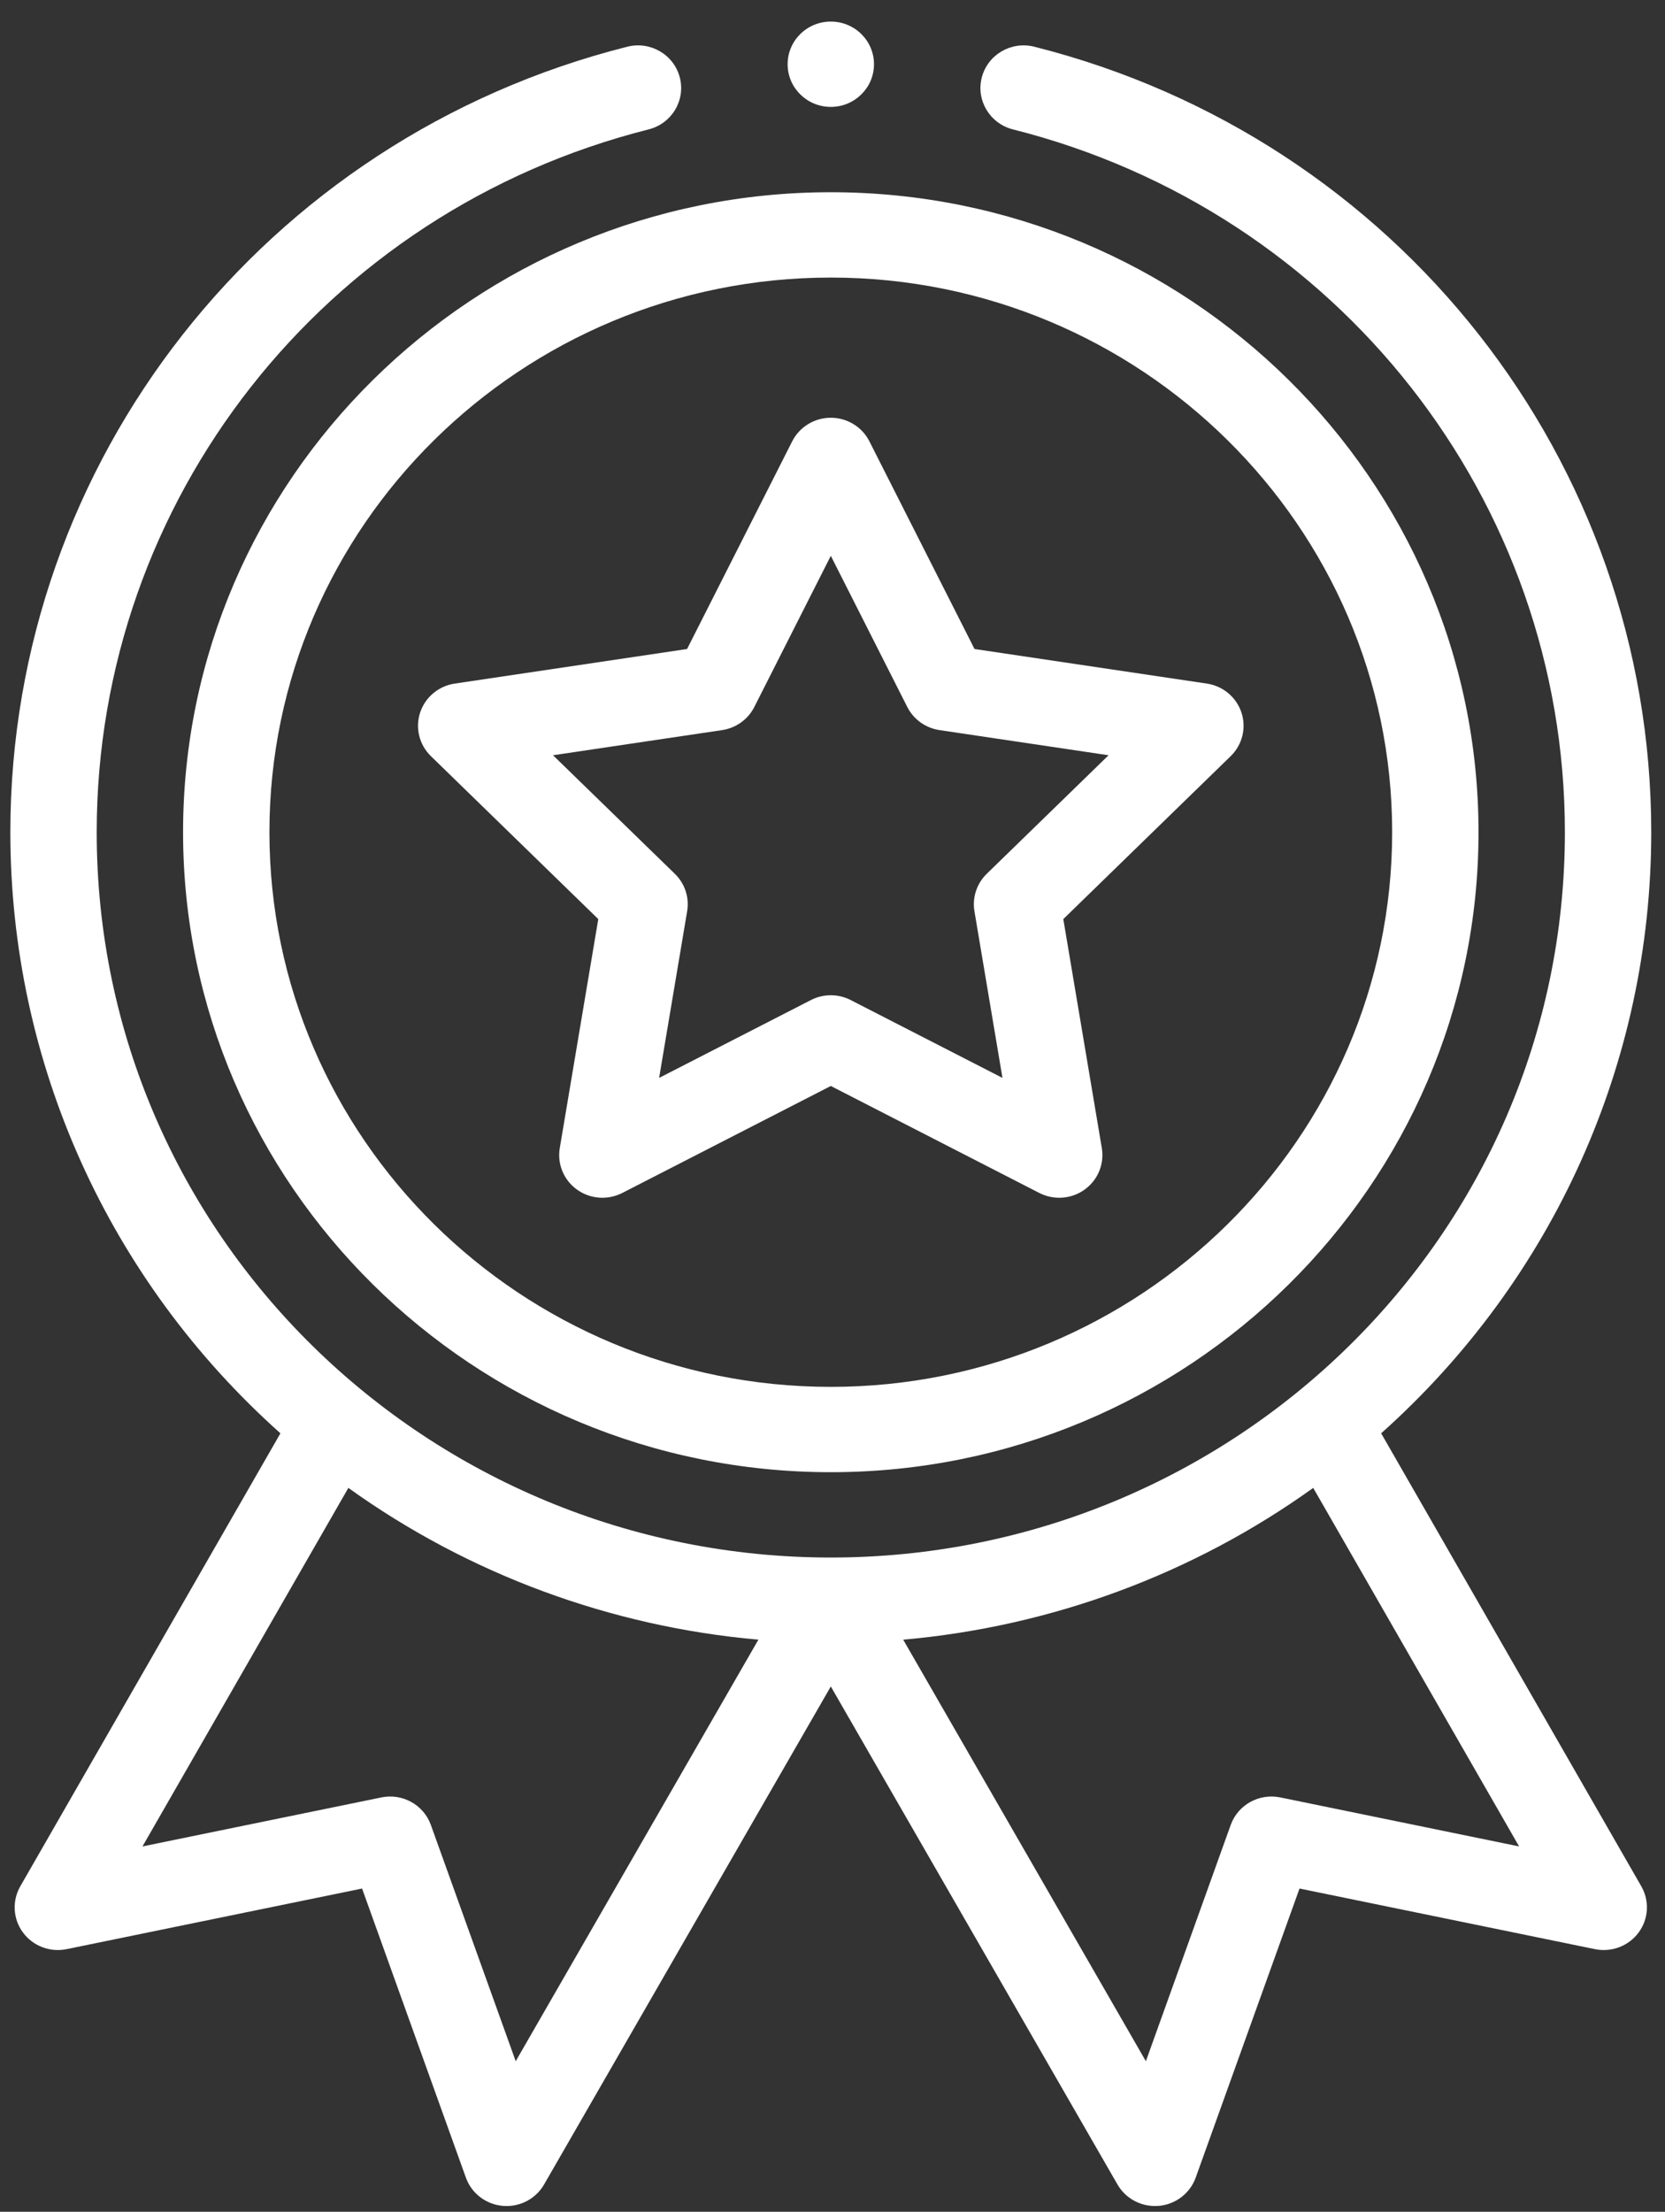
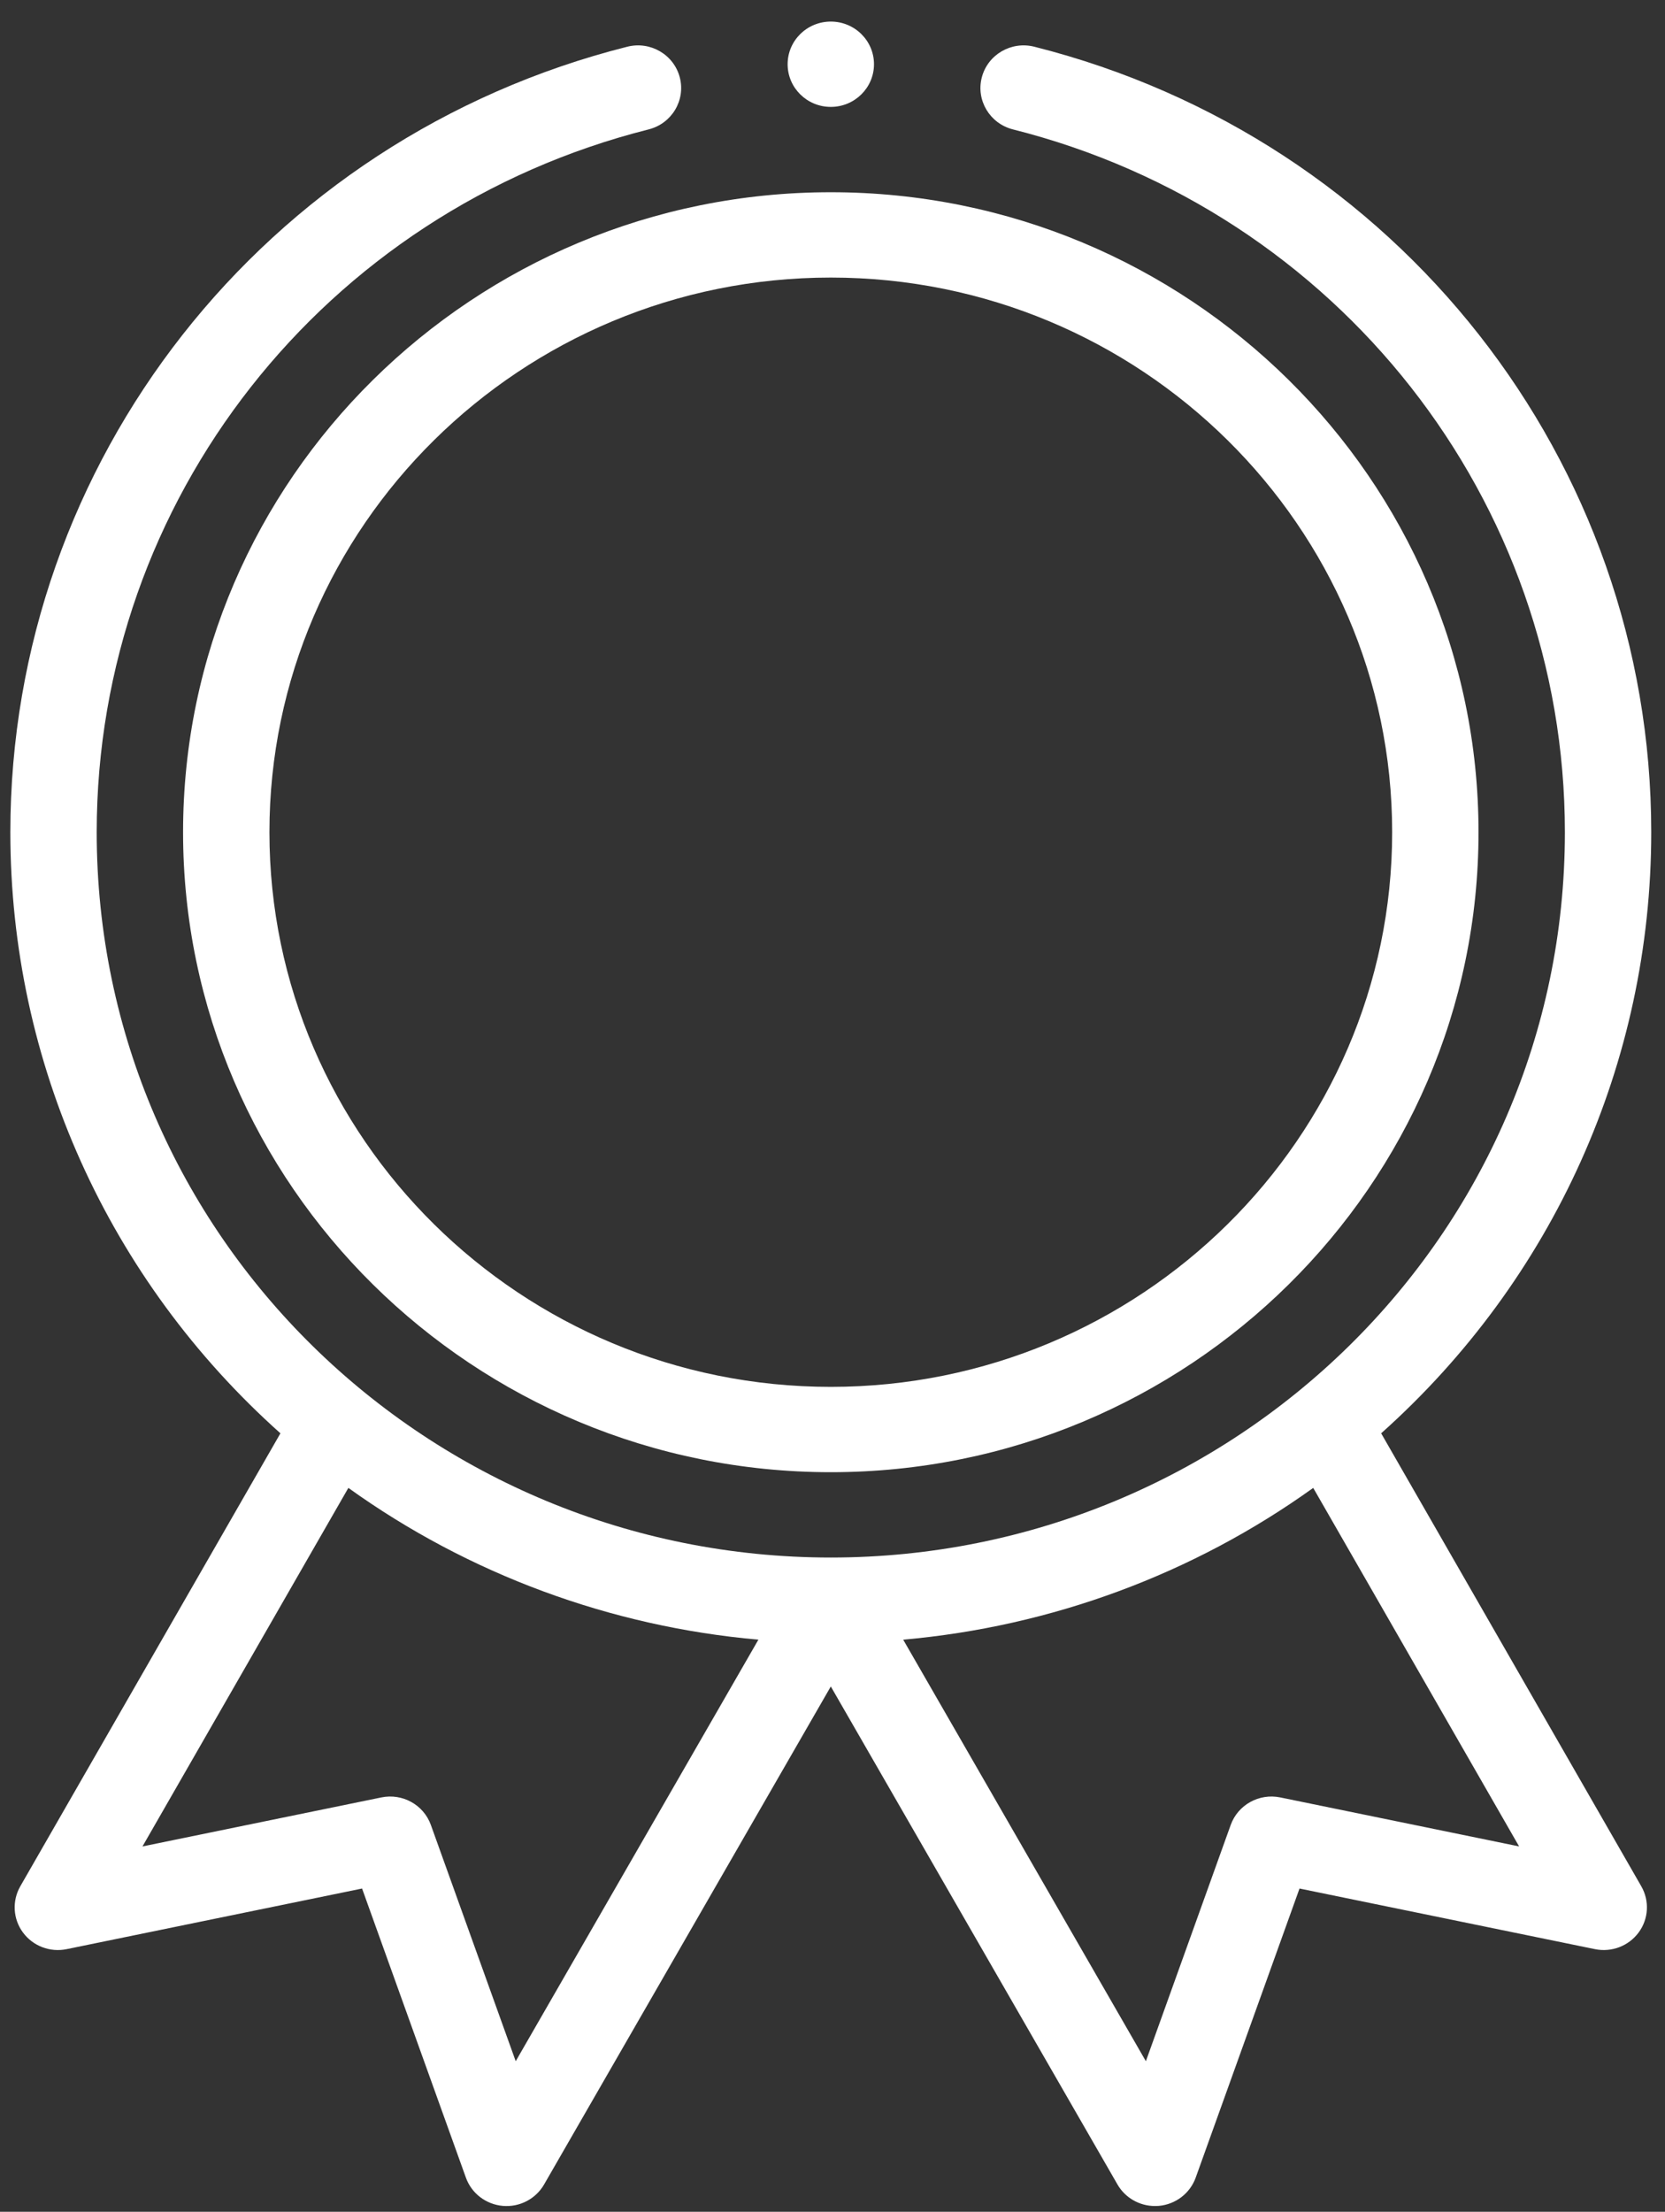
<svg xmlns="http://www.w3.org/2000/svg" width="61" height="81" viewBox="0 0 61 81" fill="none">
  <rect x="0" y="0" width="61" height="81" fill="#333333" stroke="none" />
  <path d="M6.707 30.477C6.707 43.401 17.352 53.915 30.438 53.915C43.523 53.915 54.168 43.401 54.168 30.477C54.168 17.554 43.523 7.04 30.438 7.04C17.352 7.04 6.707 17.554 6.707 30.477ZM30.438 10.165C41.778 10.165 51.004 19.277 51.004 30.477C51.004 41.678 41.778 50.79 30.438 50.79C19.097 50.79 9.871 41.678 9.871 30.477C9.871 19.277 19.097 10.165 30.438 10.165Z" fill="white" />
-   <path d="M15.787 27.692L21.919 33.659L20.508 42.046C20.41 42.63 20.654 43.218 21.139 43.566C21.623 43.914 22.265 43.961 22.798 43.689L30.438 39.771L38.077 43.689C38.605 43.959 39.247 43.917 39.736 43.566C40.221 43.218 40.465 42.63 40.367 42.046L38.956 33.659L45.088 27.692C45.515 27.277 45.668 26.659 45.483 26.096C45.297 25.533 44.806 25.122 44.213 25.034L35.703 23.768L31.852 16.163C31.585 15.634 31.037 15.299 30.438 15.299C29.838 15.299 29.291 15.634 29.023 16.163L25.172 23.768L16.662 25.034C16.069 25.122 15.578 25.533 15.392 26.096C15.207 26.659 15.36 27.277 15.787 27.692ZM26.456 26.738C26.965 26.662 27.405 26.346 27.635 25.892L30.438 20.355L33.24 25.892C33.471 26.346 33.911 26.662 34.42 26.738L40.614 27.659L36.15 32.001C35.784 32.358 35.616 32.869 35.7 33.371L36.727 39.475L31.166 36.624C30.938 36.506 30.688 36.448 30.438 36.448C30.187 36.448 29.937 36.506 29.709 36.624L24.148 39.475L25.175 33.371C25.26 32.869 25.092 32.358 24.724 32.001L20.261 27.659L26.456 26.738Z" fill="white" />
  <path d="M32.02 2.352C32.02 3.215 31.311 3.915 30.438 3.915C29.564 3.915 28.856 3.215 28.856 2.352C28.856 1.489 29.564 0.79 30.438 0.79C31.311 0.79 32.02 1.489 32.02 2.352Z" fill="white" />
  <path d="M22.982 1.711C9.673 5.066 0.379 16.895 0.379 30.477C0.379 38.913 3.97 46.862 10.274 52.491L0.743 69.081C0.437 69.615 0.475 70.277 0.841 70.772C1.207 71.268 1.832 71.507 2.441 71.382L13.265 69.162L17.069 79.75C17.275 80.326 17.804 80.73 18.42 80.784C19.037 80.838 19.628 80.531 19.934 79.999L30.438 61.762L40.94 79.999C41.223 80.491 41.75 80.789 42.315 80.789C42.361 80.789 42.408 80.787 42.454 80.784C43.071 80.73 43.599 80.325 43.806 79.75L47.61 69.162L58.434 71.382C59.042 71.506 59.668 71.268 60.034 70.772C60.401 70.277 60.438 69.615 60.132 69.081L50.601 52.491C56.905 46.862 60.496 38.913 60.496 30.477C60.496 16.895 51.201 5.066 37.894 1.711C37.046 1.497 36.185 2.002 35.969 2.838C35.753 3.674 36.264 4.525 37.111 4.739C49.017 7.74 57.332 18.325 57.332 30.477C57.332 45.268 45.17 57.04 30.438 57.04C15.695 57.04 3.543 45.258 3.543 30.477C3.543 18.325 11.858 7.74 23.764 4.739C24.611 4.525 25.122 3.674 24.906 2.838C24.69 2.002 23.829 1.497 22.982 1.711ZM18.894 75.486L15.785 66.833C15.521 66.097 14.747 65.667 13.973 65.825L5.22 67.62L12.763 54.49C17.162 57.648 22.369 59.572 27.785 60.048L18.894 75.486ZM46.902 65.825C46.128 65.667 45.354 66.097 45.089 66.833L41.981 75.486L33.09 60.048C38.506 59.572 43.713 57.648 48.112 54.49L55.655 67.62L46.902 65.825Z" fill="white" />
</svg>